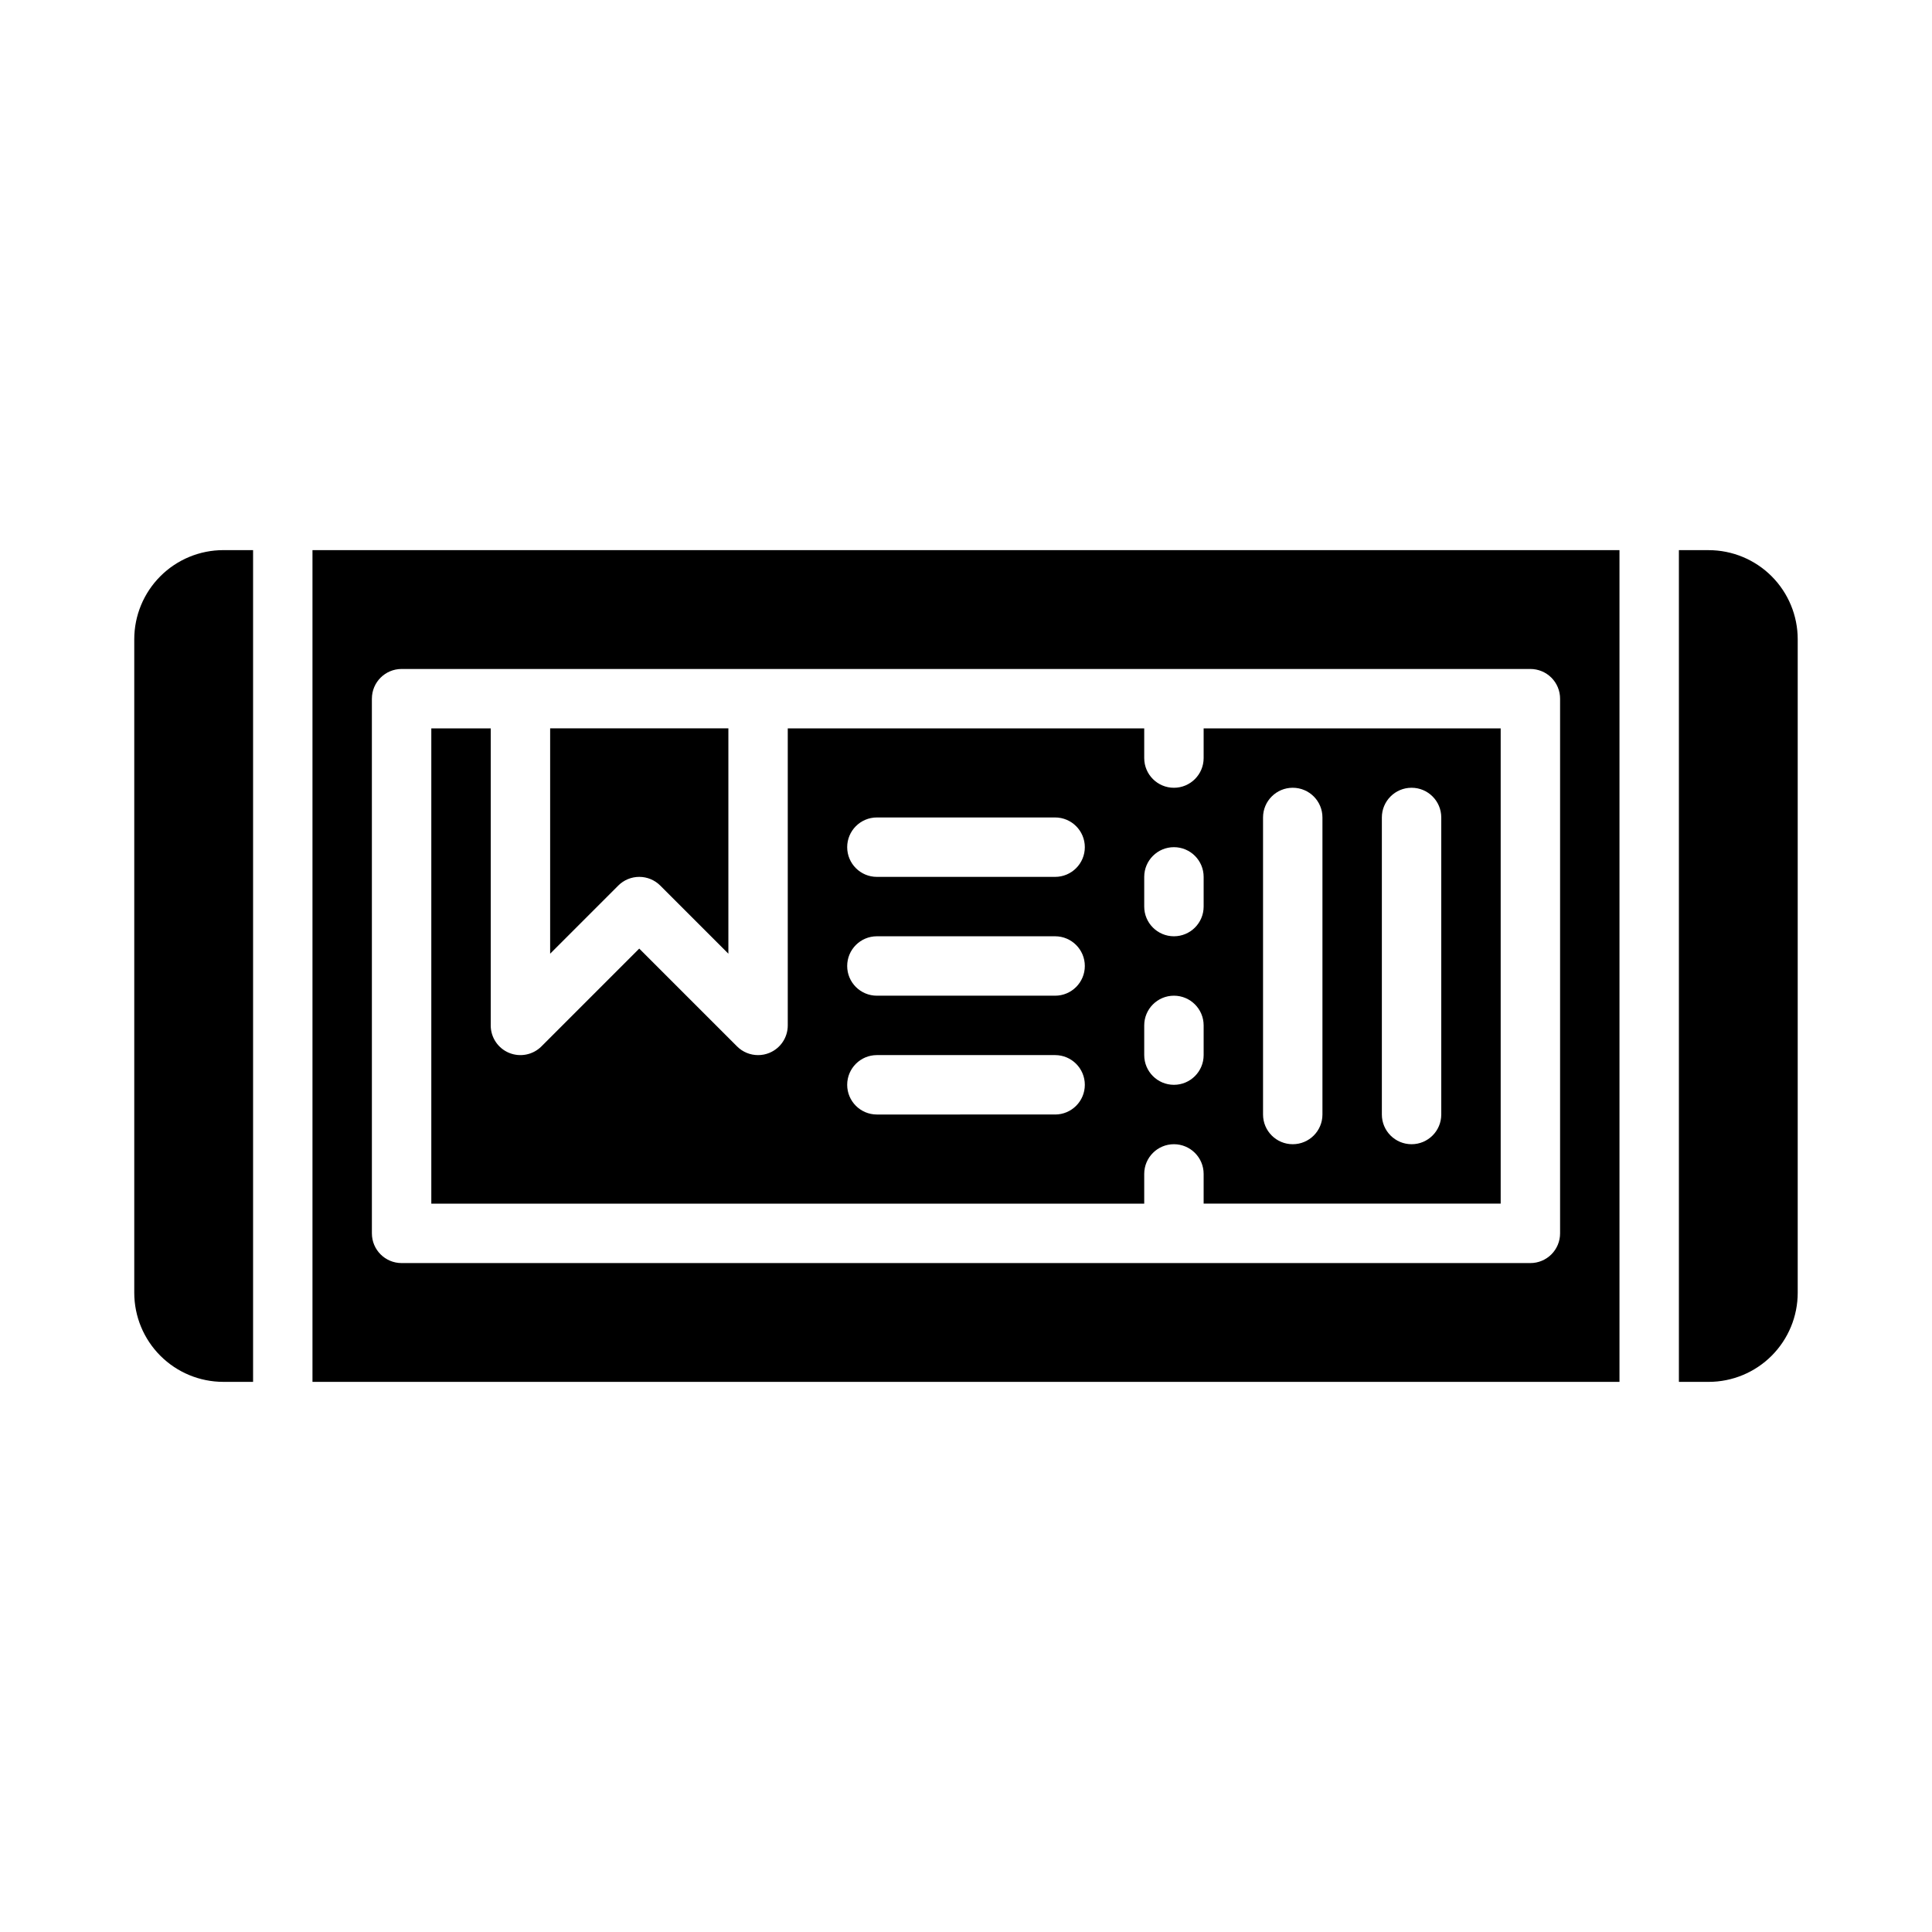
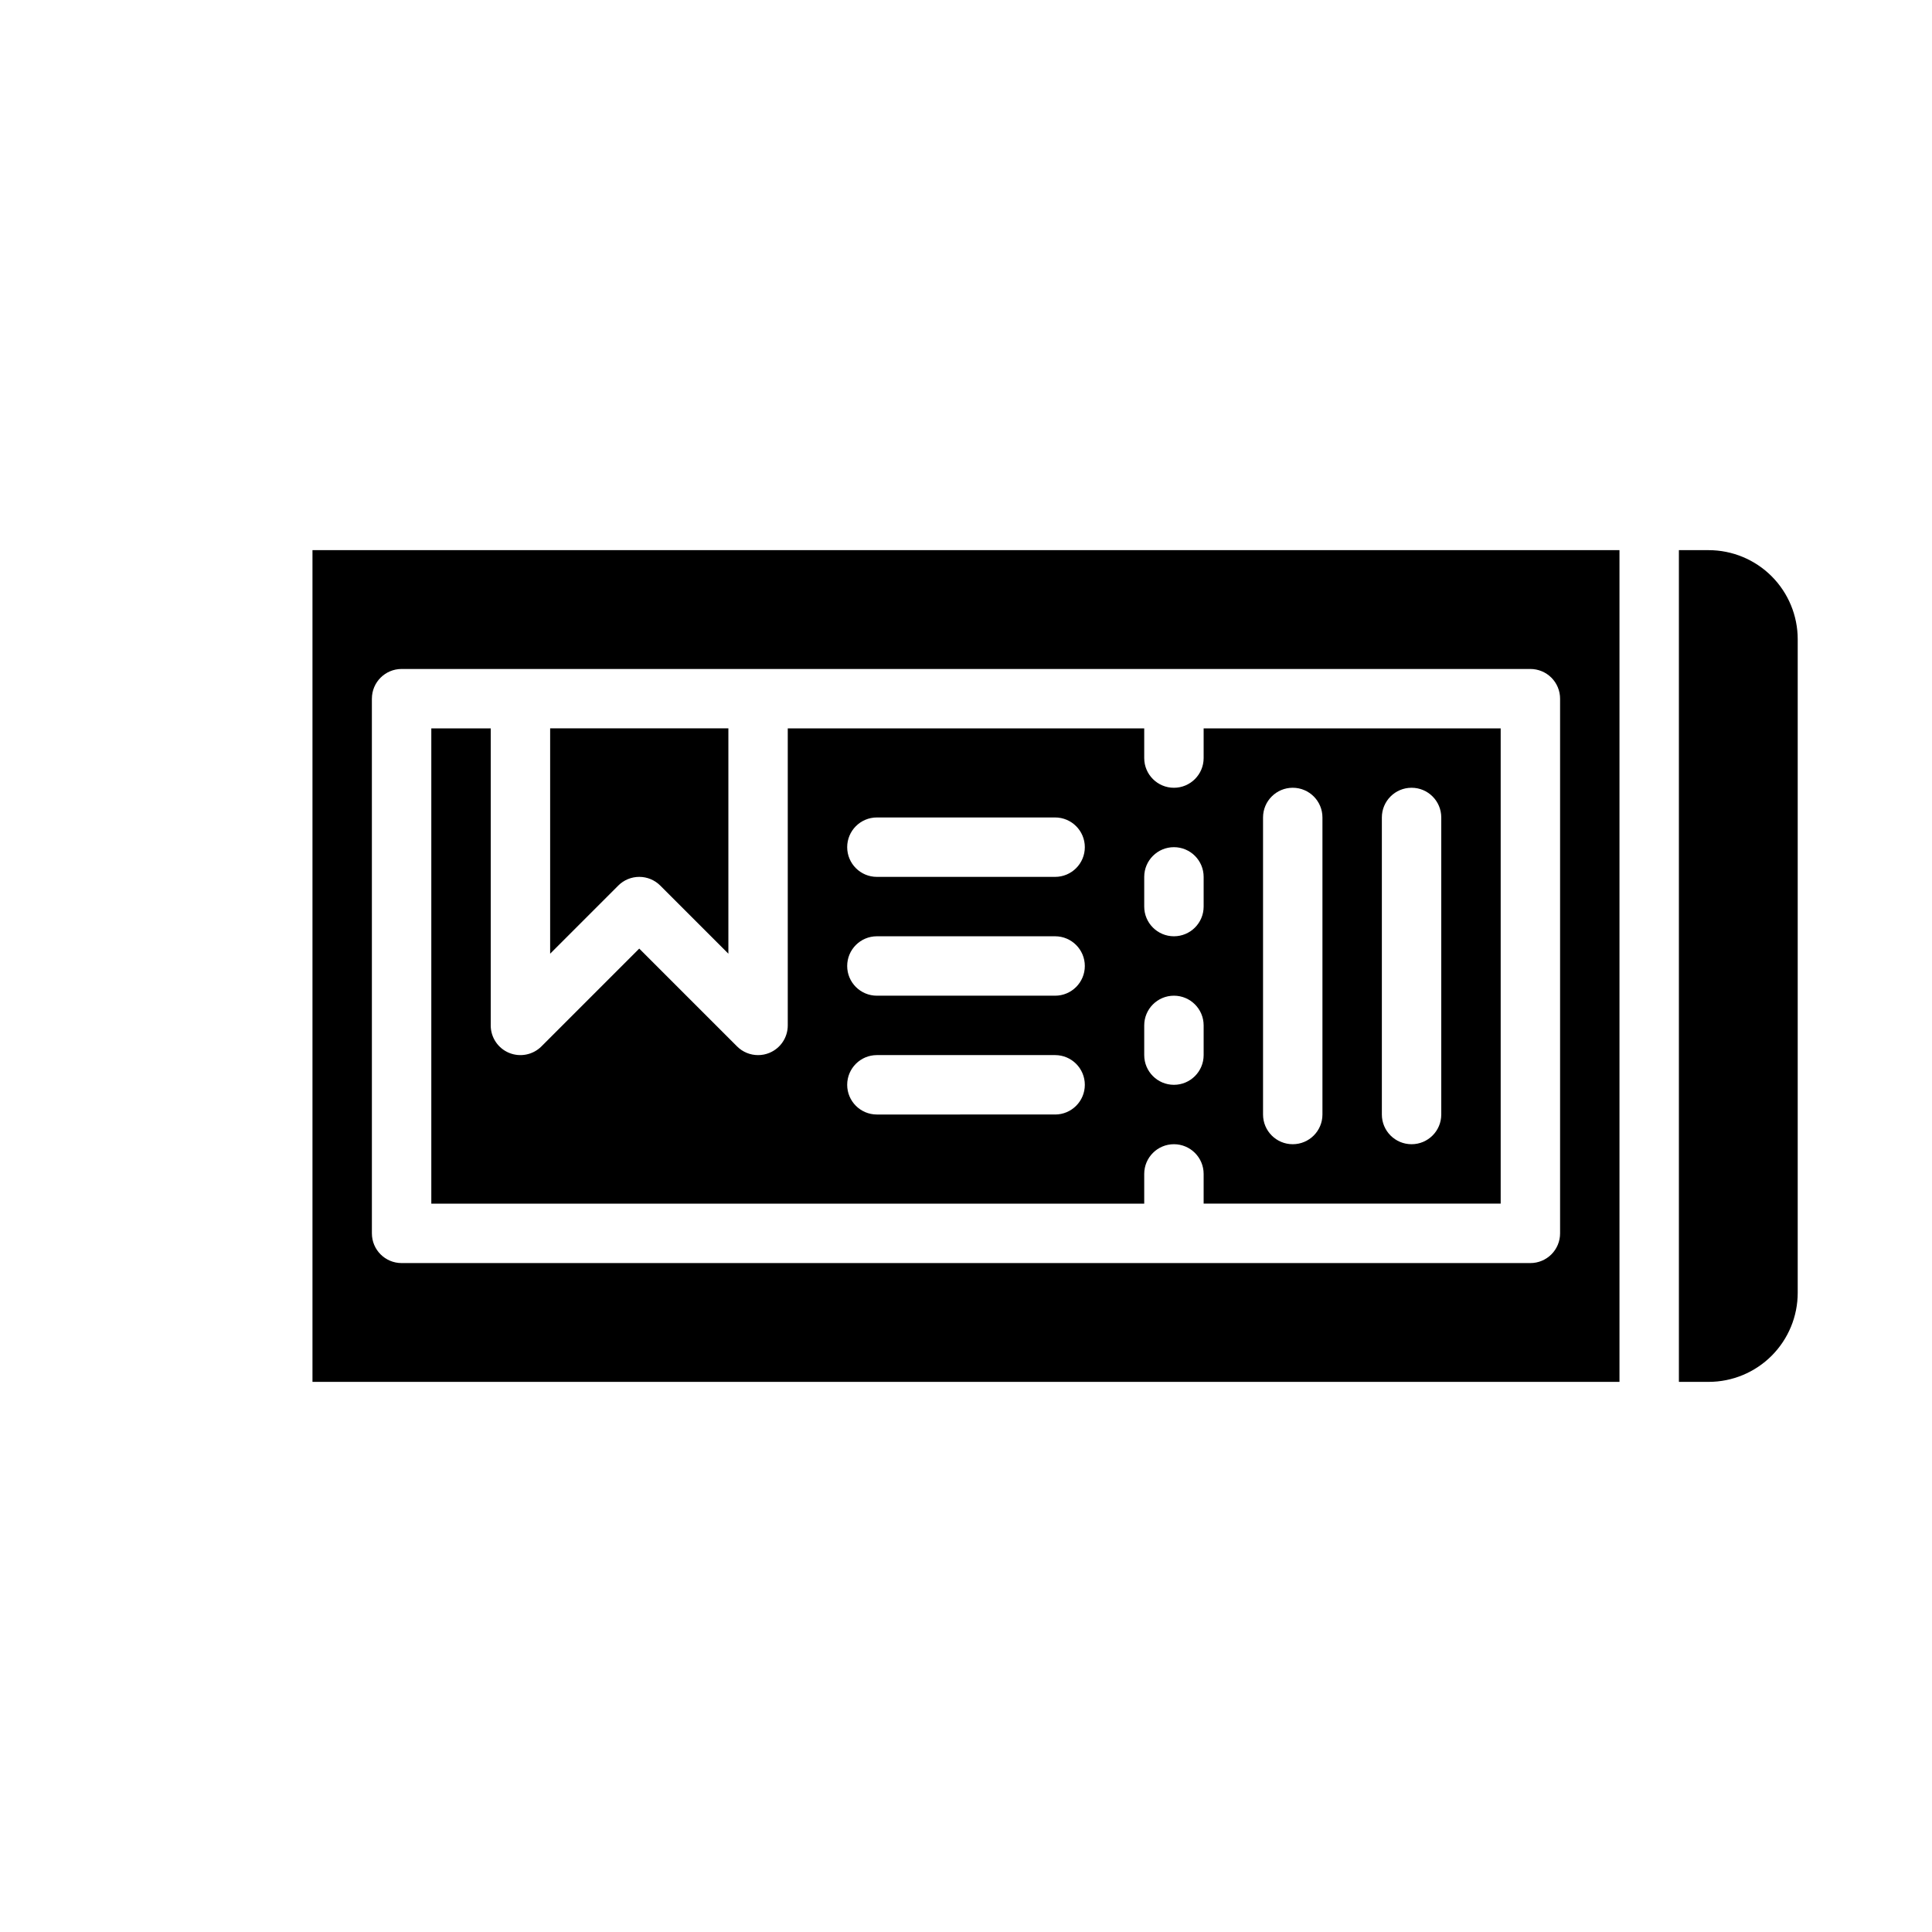
<svg xmlns="http://www.w3.org/2000/svg" fill="#000000" width="800px" height="800px" version="1.1" viewBox="144 144 512 512">
  <g>
-     <path d="m179.58 313.41v173.18c0 6.266 2.488 12.27 6.918 16.699 4.426 4.43 10.434 6.918 16.699 6.918h7.871v-220.42h-7.871c-6.266 0-12.273 2.488-16.699 6.918-4.43 4.43-6.918 10.438-6.918 16.699z" />
    <path d="m313.41 376.38c2.086 0 4.09 0.828 5.566 2.305l18.051 18.051v-59.715h-47.234v59.719l18.051-18.051v-0.004c1.477-1.477 3.481-2.305 5.566-2.305z" />
    <path d="m447.23 455.1c0-4.348 3.523-7.871 7.871-7.871 4.348 0 7.875 3.523 7.875 7.871v7.871l78.719 0.004v-125.95h-78.719v7.871c0 4.348-3.527 7.871-7.875 7.871-4.348 0-7.871-3.523-7.871-7.871v-7.871h-94.465v78.719c0 3.184-1.914 6.055-4.856 7.273-0.957 0.398-1.98 0.602-3.016 0.598-2.086 0-4.09-0.828-5.566-2.305l-25.922-25.922-25.922 25.922c-2.254 2.25-5.637 2.922-8.578 1.707-2.941-1.219-4.859-4.09-4.859-7.273v-78.719h-15.746v125.95h188.93zm62.977-94.465c0-4.348 3.523-7.871 7.871-7.871s7.871 3.523 7.871 7.871v78.723c0 4.348-3.523 7.871-7.871 7.871s-7.871-3.523-7.871-7.871zm-31.488 0c0-4.348 3.523-7.871 7.871-7.871s7.871 3.523 7.871 7.871v78.723c0 4.348-3.523 7.871-7.871 7.871s-7.871-3.523-7.871-7.871zm-31.488 15.742v0.004c0-4.348 3.523-7.871 7.871-7.871 4.348 0 7.875 3.523 7.875 7.871v7.871c0 4.348-3.527 7.871-7.875 7.871-4.348 0-7.871-3.523-7.871-7.871zm0 39.359v0.004c0-4.348 3.523-7.871 7.871-7.871 4.348 0 7.875 3.523 7.875 7.871v7.871c0 4.348-3.527 7.875-7.875 7.875-4.348 0-7.871-3.527-7.871-7.875zm-23.617 23.617-47.23 0.004c-4.348 0-7.871-3.523-7.871-7.871 0-4.348 3.523-7.875 7.871-7.875h47.23c4.348 0 7.875 3.527 7.875 7.875 0 4.348-3.527 7.871-7.875 7.871zm0-31.488-47.23 0.004c-4.348 0-7.871-3.523-7.871-7.871s3.523-7.875 7.871-7.875h47.23c4.348 0 7.875 3.527 7.875 7.875s-3.527 7.871-7.875 7.871zm0-31.488-47.23 0.004c-4.348 0-7.871-3.523-7.871-7.871 0-4.348 3.523-7.875 7.871-7.875h47.23c4.348 0 7.875 3.527 7.875 7.875 0 4.348-3.527 7.871-7.875 7.871z" />
    <path d="m596.8 289.79h-7.875v220.42h7.875c6.262 0 12.27-2.488 16.699-6.918 4.426-4.43 6.914-10.434 6.914-16.699v-173.18c0-6.262-2.488-12.27-6.914-16.699-4.43-4.43-10.438-6.918-16.699-6.918z" />
    <path d="m226.81 510.21h346.37v-220.42h-346.37zm15.742-181.05 0.004-0.004c0-4.348 3.523-7.871 7.871-7.871h299.14c2.09 0 4.09 0.832 5.566 2.305 1.477 1.477 2.305 3.481 2.305 5.566v141.7c0 2.086-0.828 4.09-2.305 5.566-1.477 1.477-3.477 2.305-5.566 2.305h-299.14c-4.348 0-7.871-3.523-7.871-7.871z" />
  </g>
</svg>